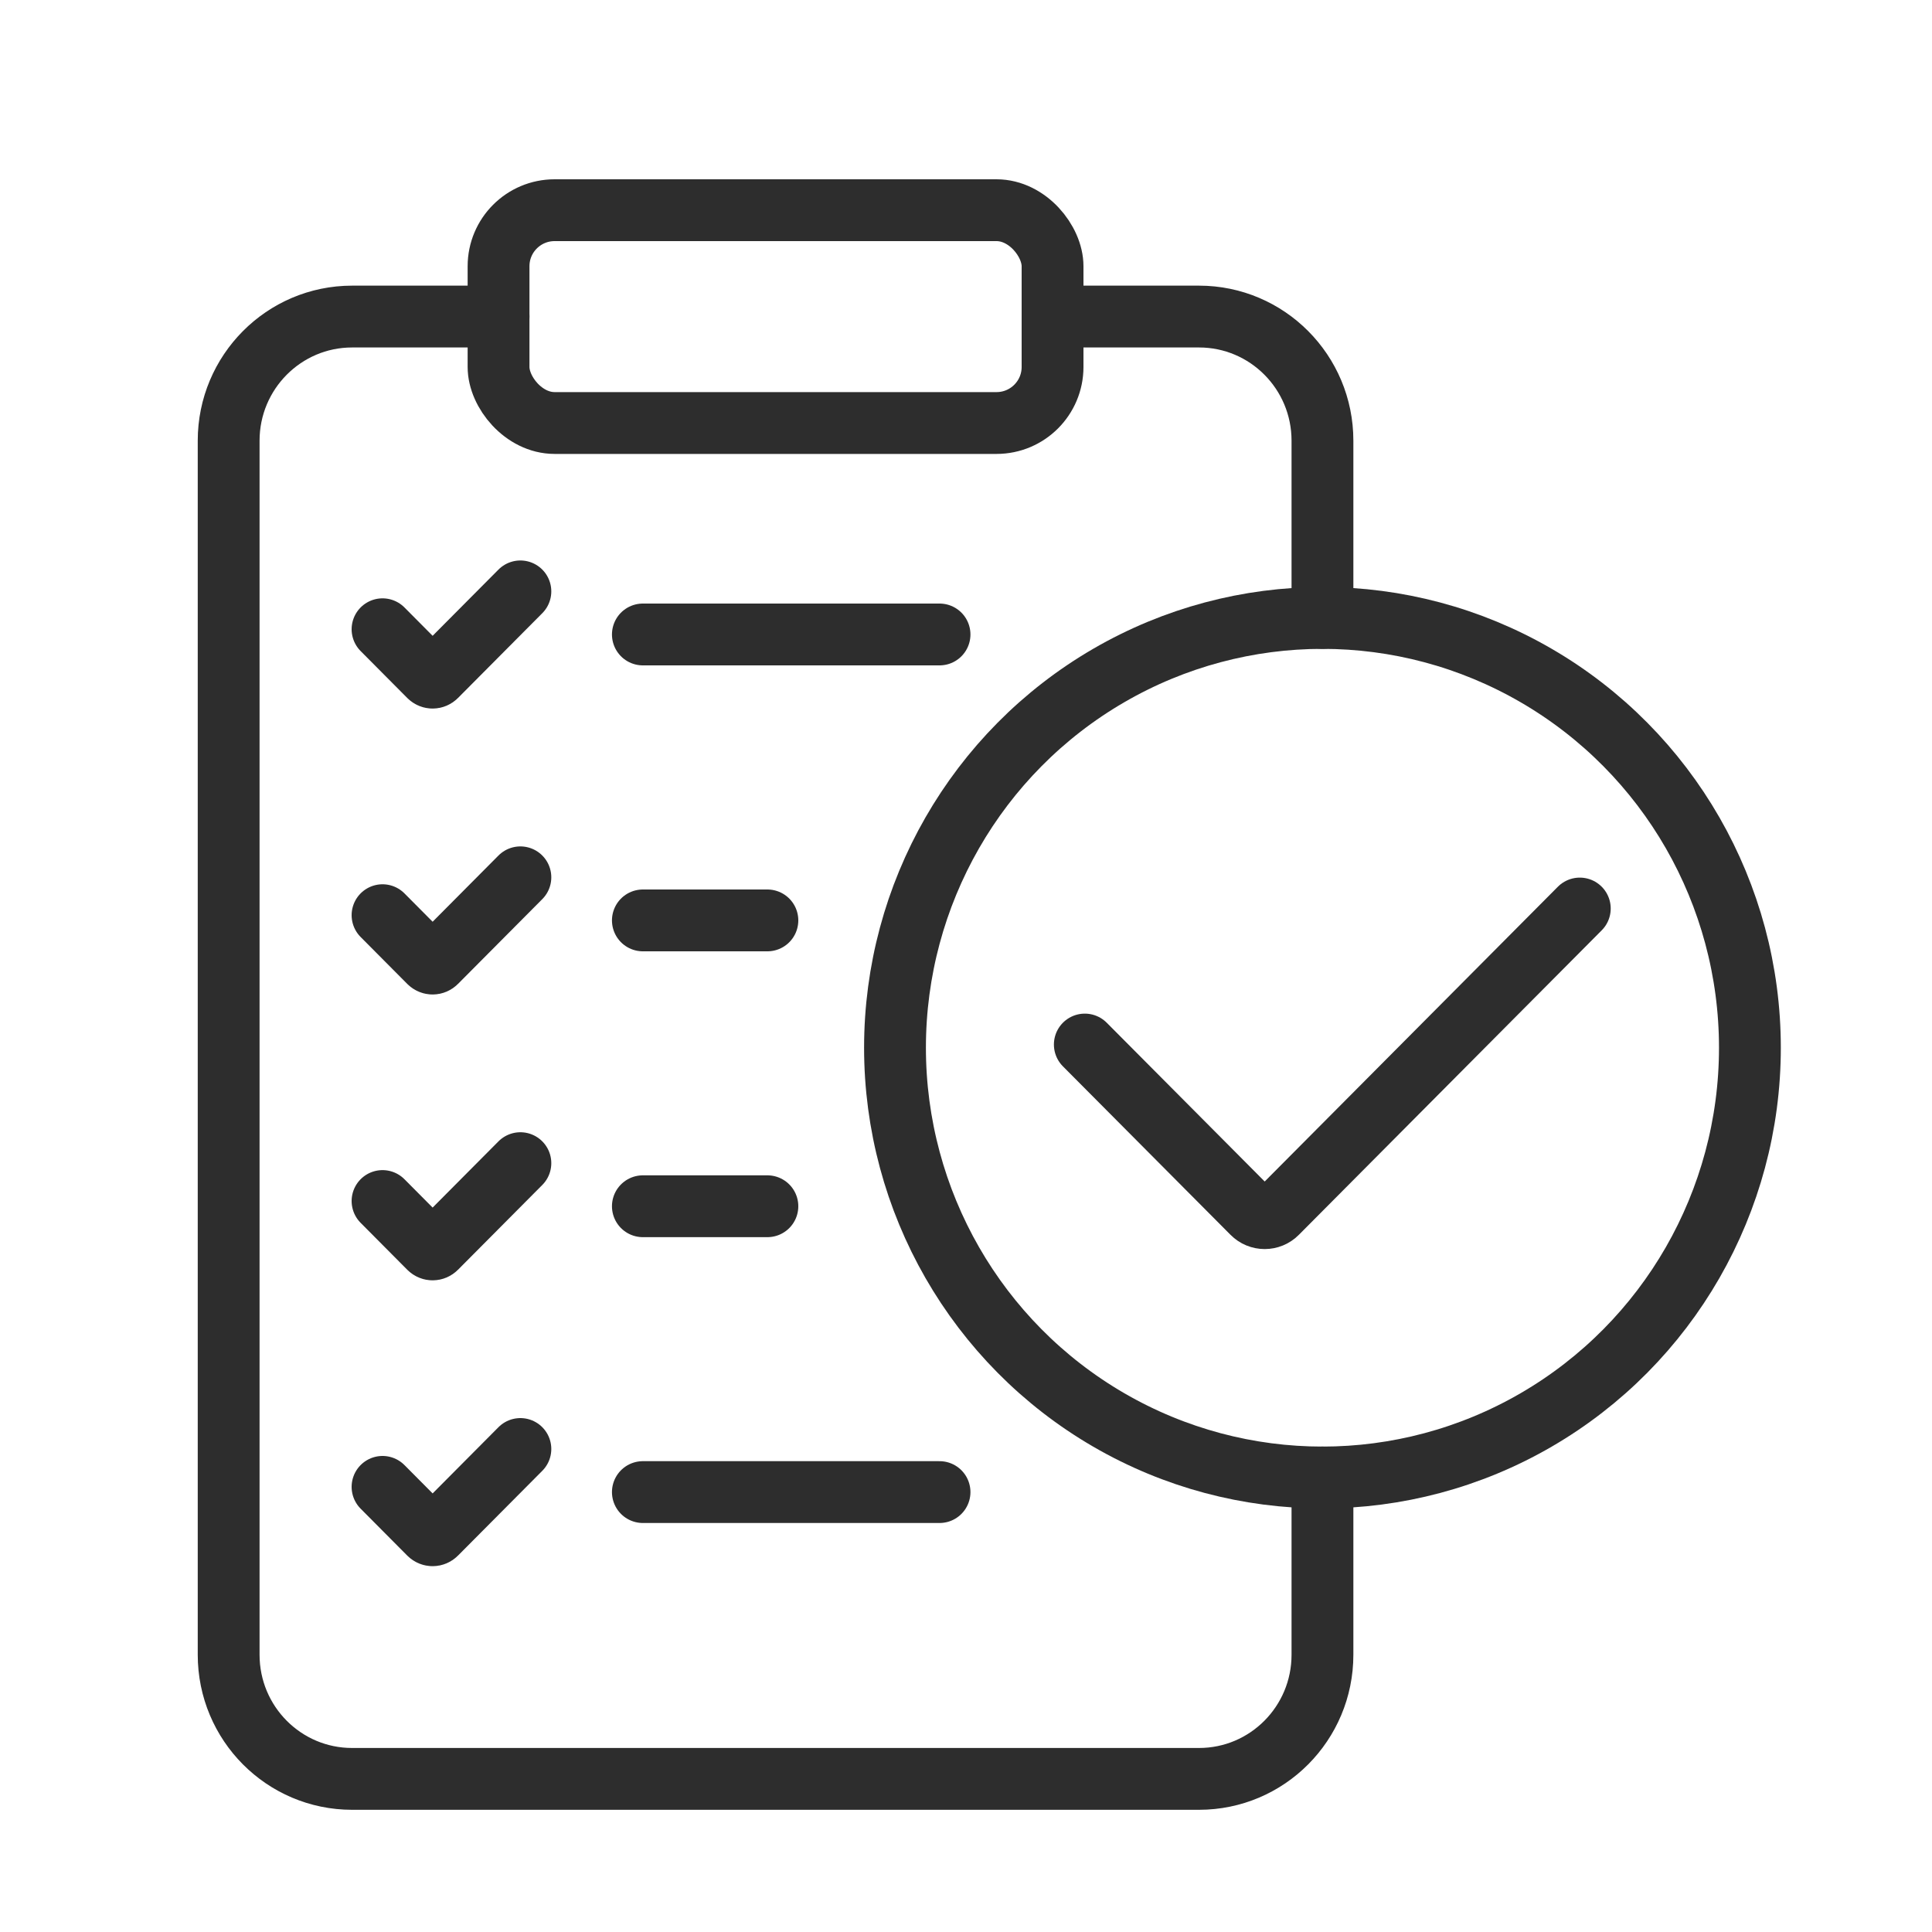
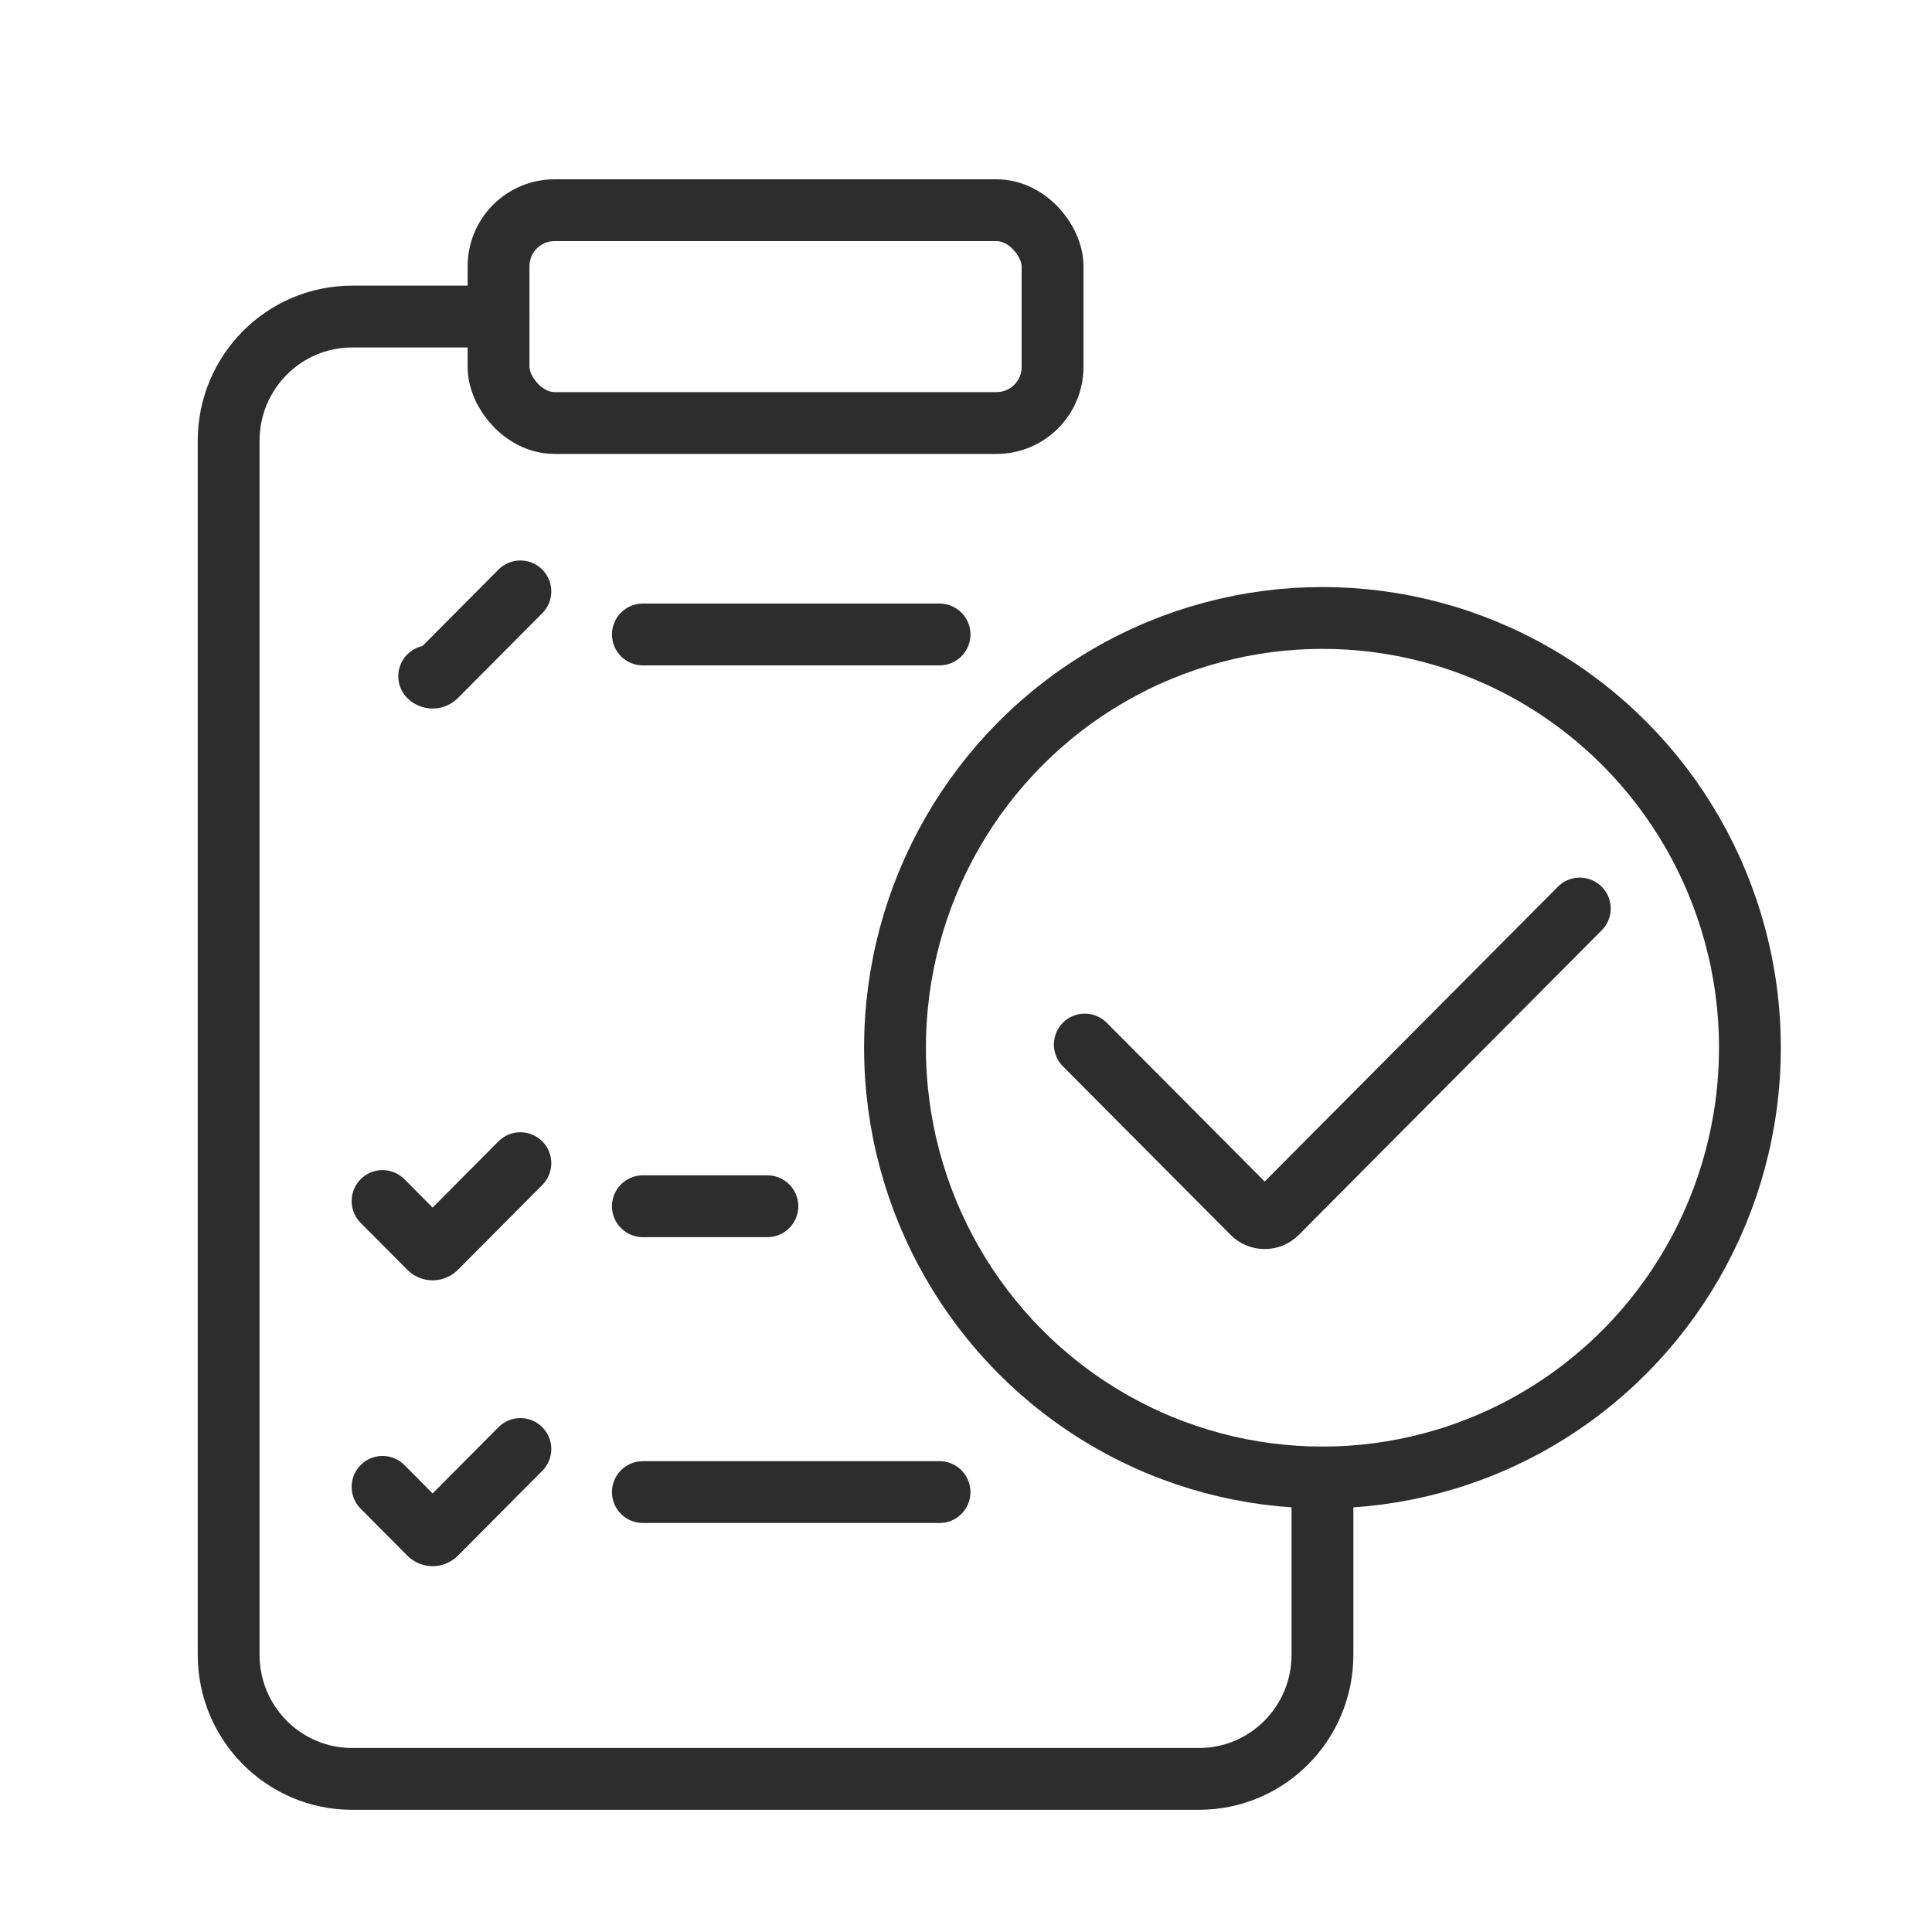
<svg xmlns="http://www.w3.org/2000/svg" id="Ebene_1" data-name="Ebene 1" viewBox="0 0 200 200">
  <defs>
    <style>
      .cls-1, .cls-2 {
        fill: none;
      }

      .cls-2 {
        stroke: #2d2d2d;
        stroke-linecap: round;
        stroke-miterlimit: 10;
        stroke-width: 6.4px;
      }
    </style>
  </defs>
  <rect class="cls-1" width="200" height="200" />
  <g>
    <path class="cls-2" d="M136.9,152.95v18.35c0,7.1-5.72,12.85-12.78,12.85H36.45c-7.06,0-12.78-5.75-12.78-12.85V45.62c0-7.09,5.72-12.85,12.78-12.85h15.16" />
-     <path class="cls-2" d="M108.96,32.77h15.16c7.06,0,12.78,5.75,12.78,12.85v18.35" />
    <rect class="cls-2" x="51.61" y="21.76" width="57.35" height="22.03" rx="5.8" ry="5.8" />
    <ellipse class="cls-2" cx="136.9" cy="108.46" rx="44.25" ry="44.49" />
    <path class="cls-2" d="M163.54,94.05l-31.35,31.52c-.7.71-1.84.71-2.54,0l-17.35-17.44" />
    <g>
-       <path class="cls-2" d="M53.87,61.22l-8.73,8.78c-.2.2-.51.2-.71,0l-4.83-4.86" />
-       <path class="cls-2" d="M53.87,90.82l-8.73,8.78c-.2.2-.51.2-.71,0l-4.83-4.86" />
+       <path class="cls-2" d="M53.87,61.22l-8.73,8.78c-.2.2-.51.2-.71,0" />
      <path class="cls-2" d="M53.87,120.41l-8.73,8.78c-.2.2-.51.2-.71,0l-4.83-4.86" />
      <path class="cls-2" d="M53.87,150l-8.73,8.78c-.2.2-.51.2-.71,0l-4.83-4.86" />
    </g>
    <line class="cls-2" x1="66.55" y1="65.68" x2="97.26" y2="65.68" />
-     <line class="cls-2" x1="66.55" y1="95.28" x2="79.44" y2="95.28" />
    <line class="cls-2" x1="66.55" y1="124.87" x2="79.44" y2="124.87" />
    <line class="cls-2" x1="66.55" y1="154.46" x2="97.26" y2="154.46" />
  </g>
</svg>